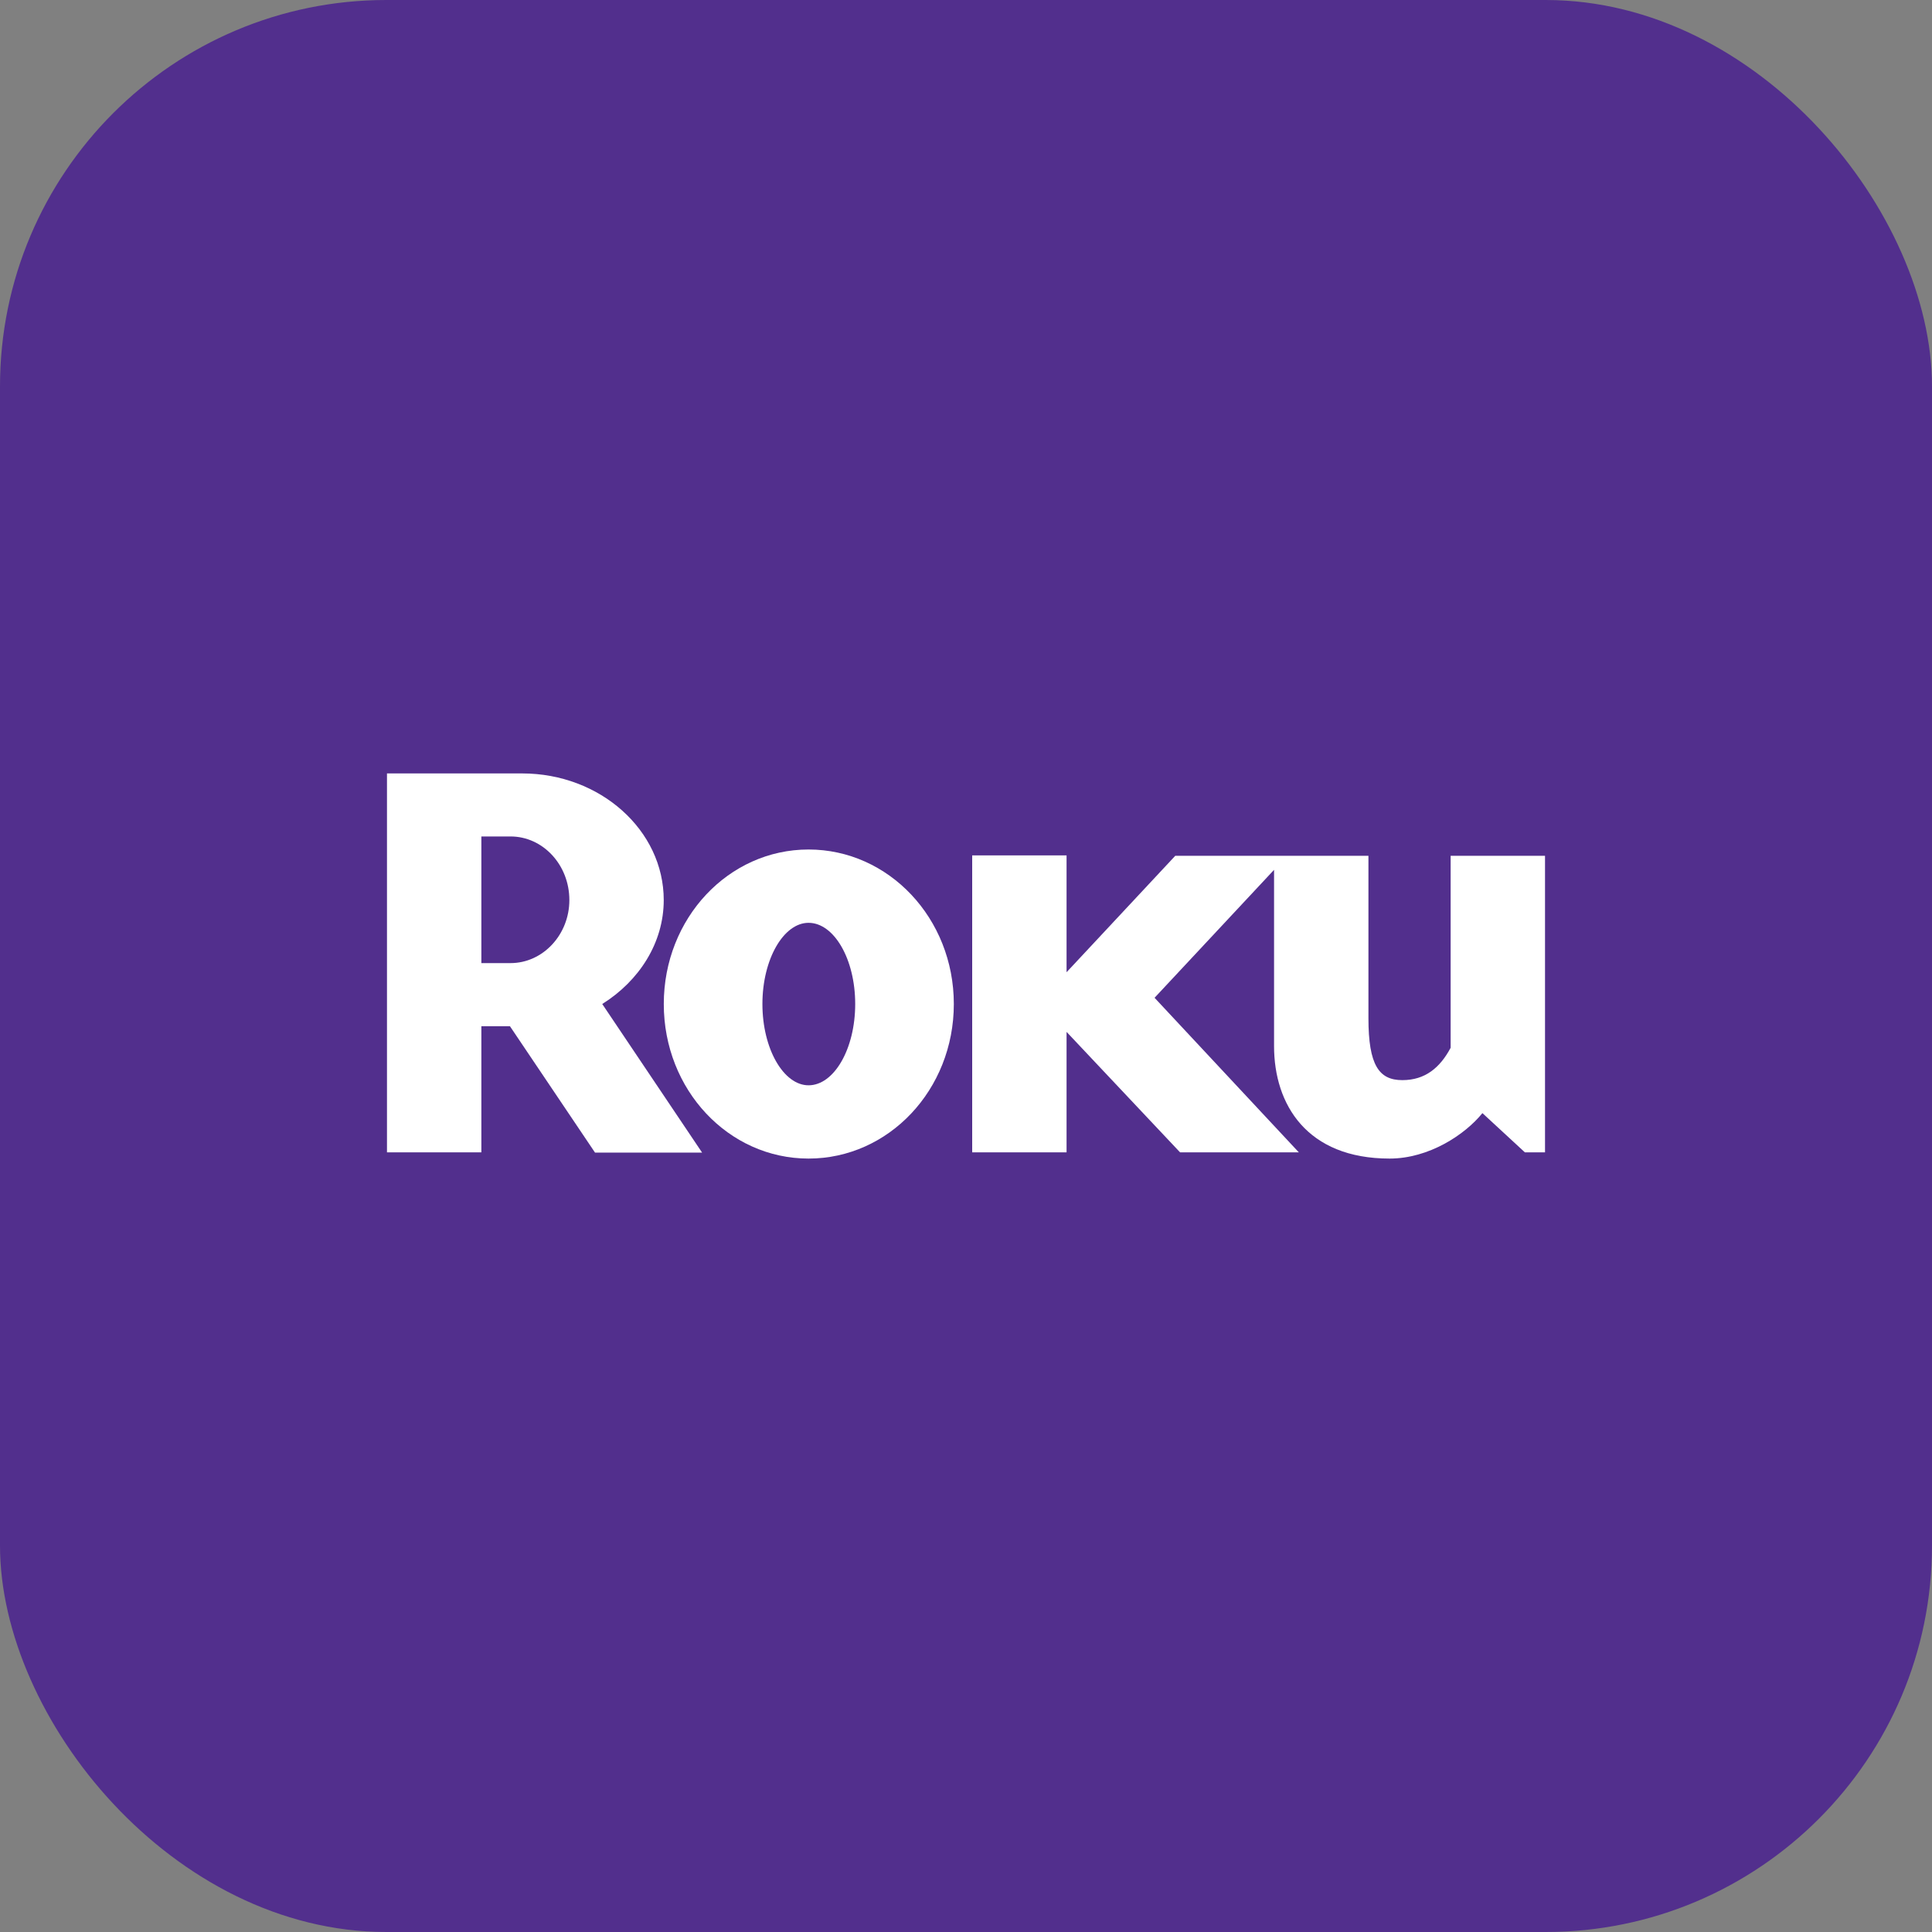
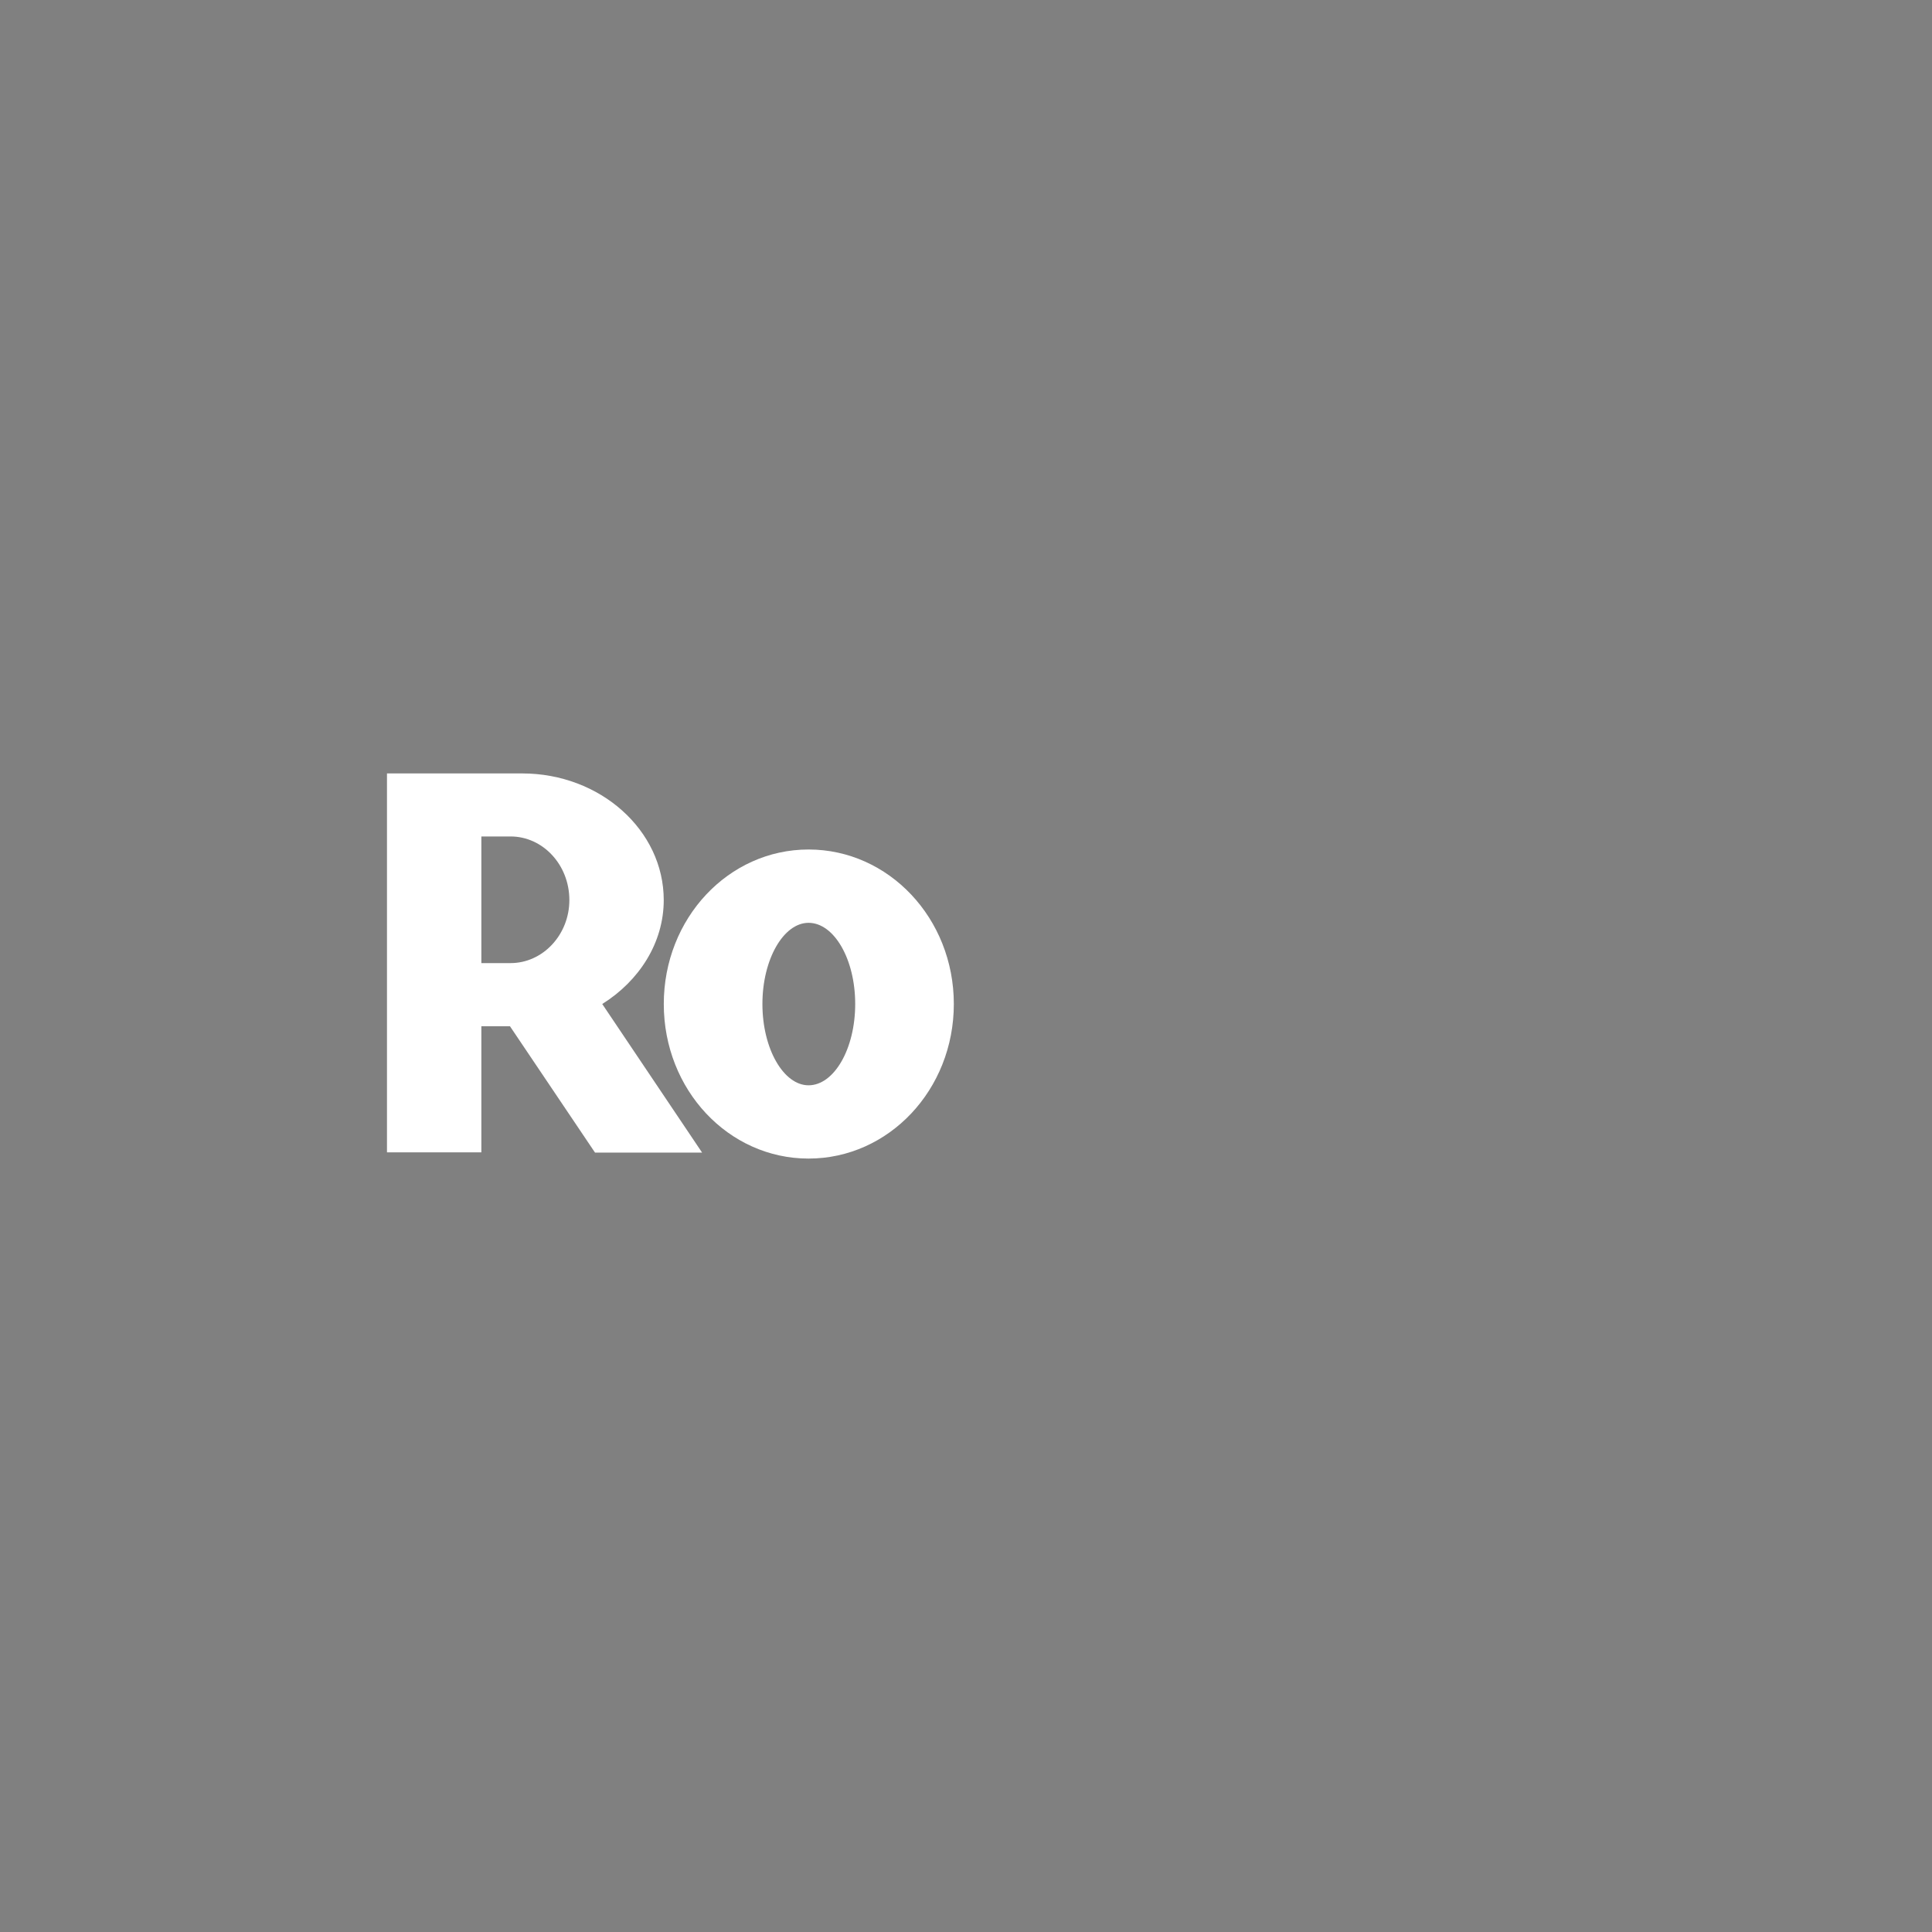
<svg xmlns="http://www.w3.org/2000/svg" width="40" height="40" viewBox="0 0 40 40" fill="none">
  <rect x="0" y="0" width="40" height="40" fill="#808080" stroke="none" />
-   <rect width="40" height="40" rx="8" fill="#522F8D" />
  <g clip-path="url(#clip0_3005_12454)">
    <path d="M11.788 18.635C11.788 17.905 11.24 17.318 10.57 17.318H9.966V19.94H10.57C11.24 19.94 11.788 19.352 11.788 18.635ZM14.536 23.863H12.319L10.558 21.247H9.966V23.858H8.012V16.013H10.811C12.425 16.013 13.742 17.188 13.742 18.635C13.742 19.517 13.237 20.305 12.469 20.787L14.536 23.863Z" fill="white" />
    <path d="M16.74 19.106C16.224 19.106 15.785 19.857 15.785 20.787C15.785 21.717 16.224 22.47 16.74 22.47C17.268 22.47 17.706 21.717 17.706 20.787C17.706 19.857 17.268 19.106 16.74 19.106ZM19.748 20.787C19.748 22.564 18.399 23.987 16.74 23.987C15.082 23.987 13.743 22.564 13.743 20.787C13.743 19.012 15.082 17.588 16.74 17.588C18.399 17.588 19.748 19.012 19.748 20.787Z" fill="white" />
-     <path d="M24.333 17.718L22.082 20.129V17.71H20.128V23.858H22.082V21.364L24.432 23.858H26.891L23.904 20.658L26.378 18.009V21.658C26.378 22.869 27.058 23.987 28.77 23.987C29.584 23.987 30.33 23.493 30.692 23.046L31.571 23.858H31.988V17.718H30.034V20.917V21.693C29.814 22.105 29.507 22.363 29.034 22.363C28.553 22.363 28.332 22.058 28.332 21.081V20.824V17.718H24.333Z" fill="white" />
  </g>
  <defs>
    <clipPath id="clip0_3005_12454">
      <rect width="24" height="8" fill="white" transform="translate(8 16)" />
    </clipPath>
  </defs>
</svg>